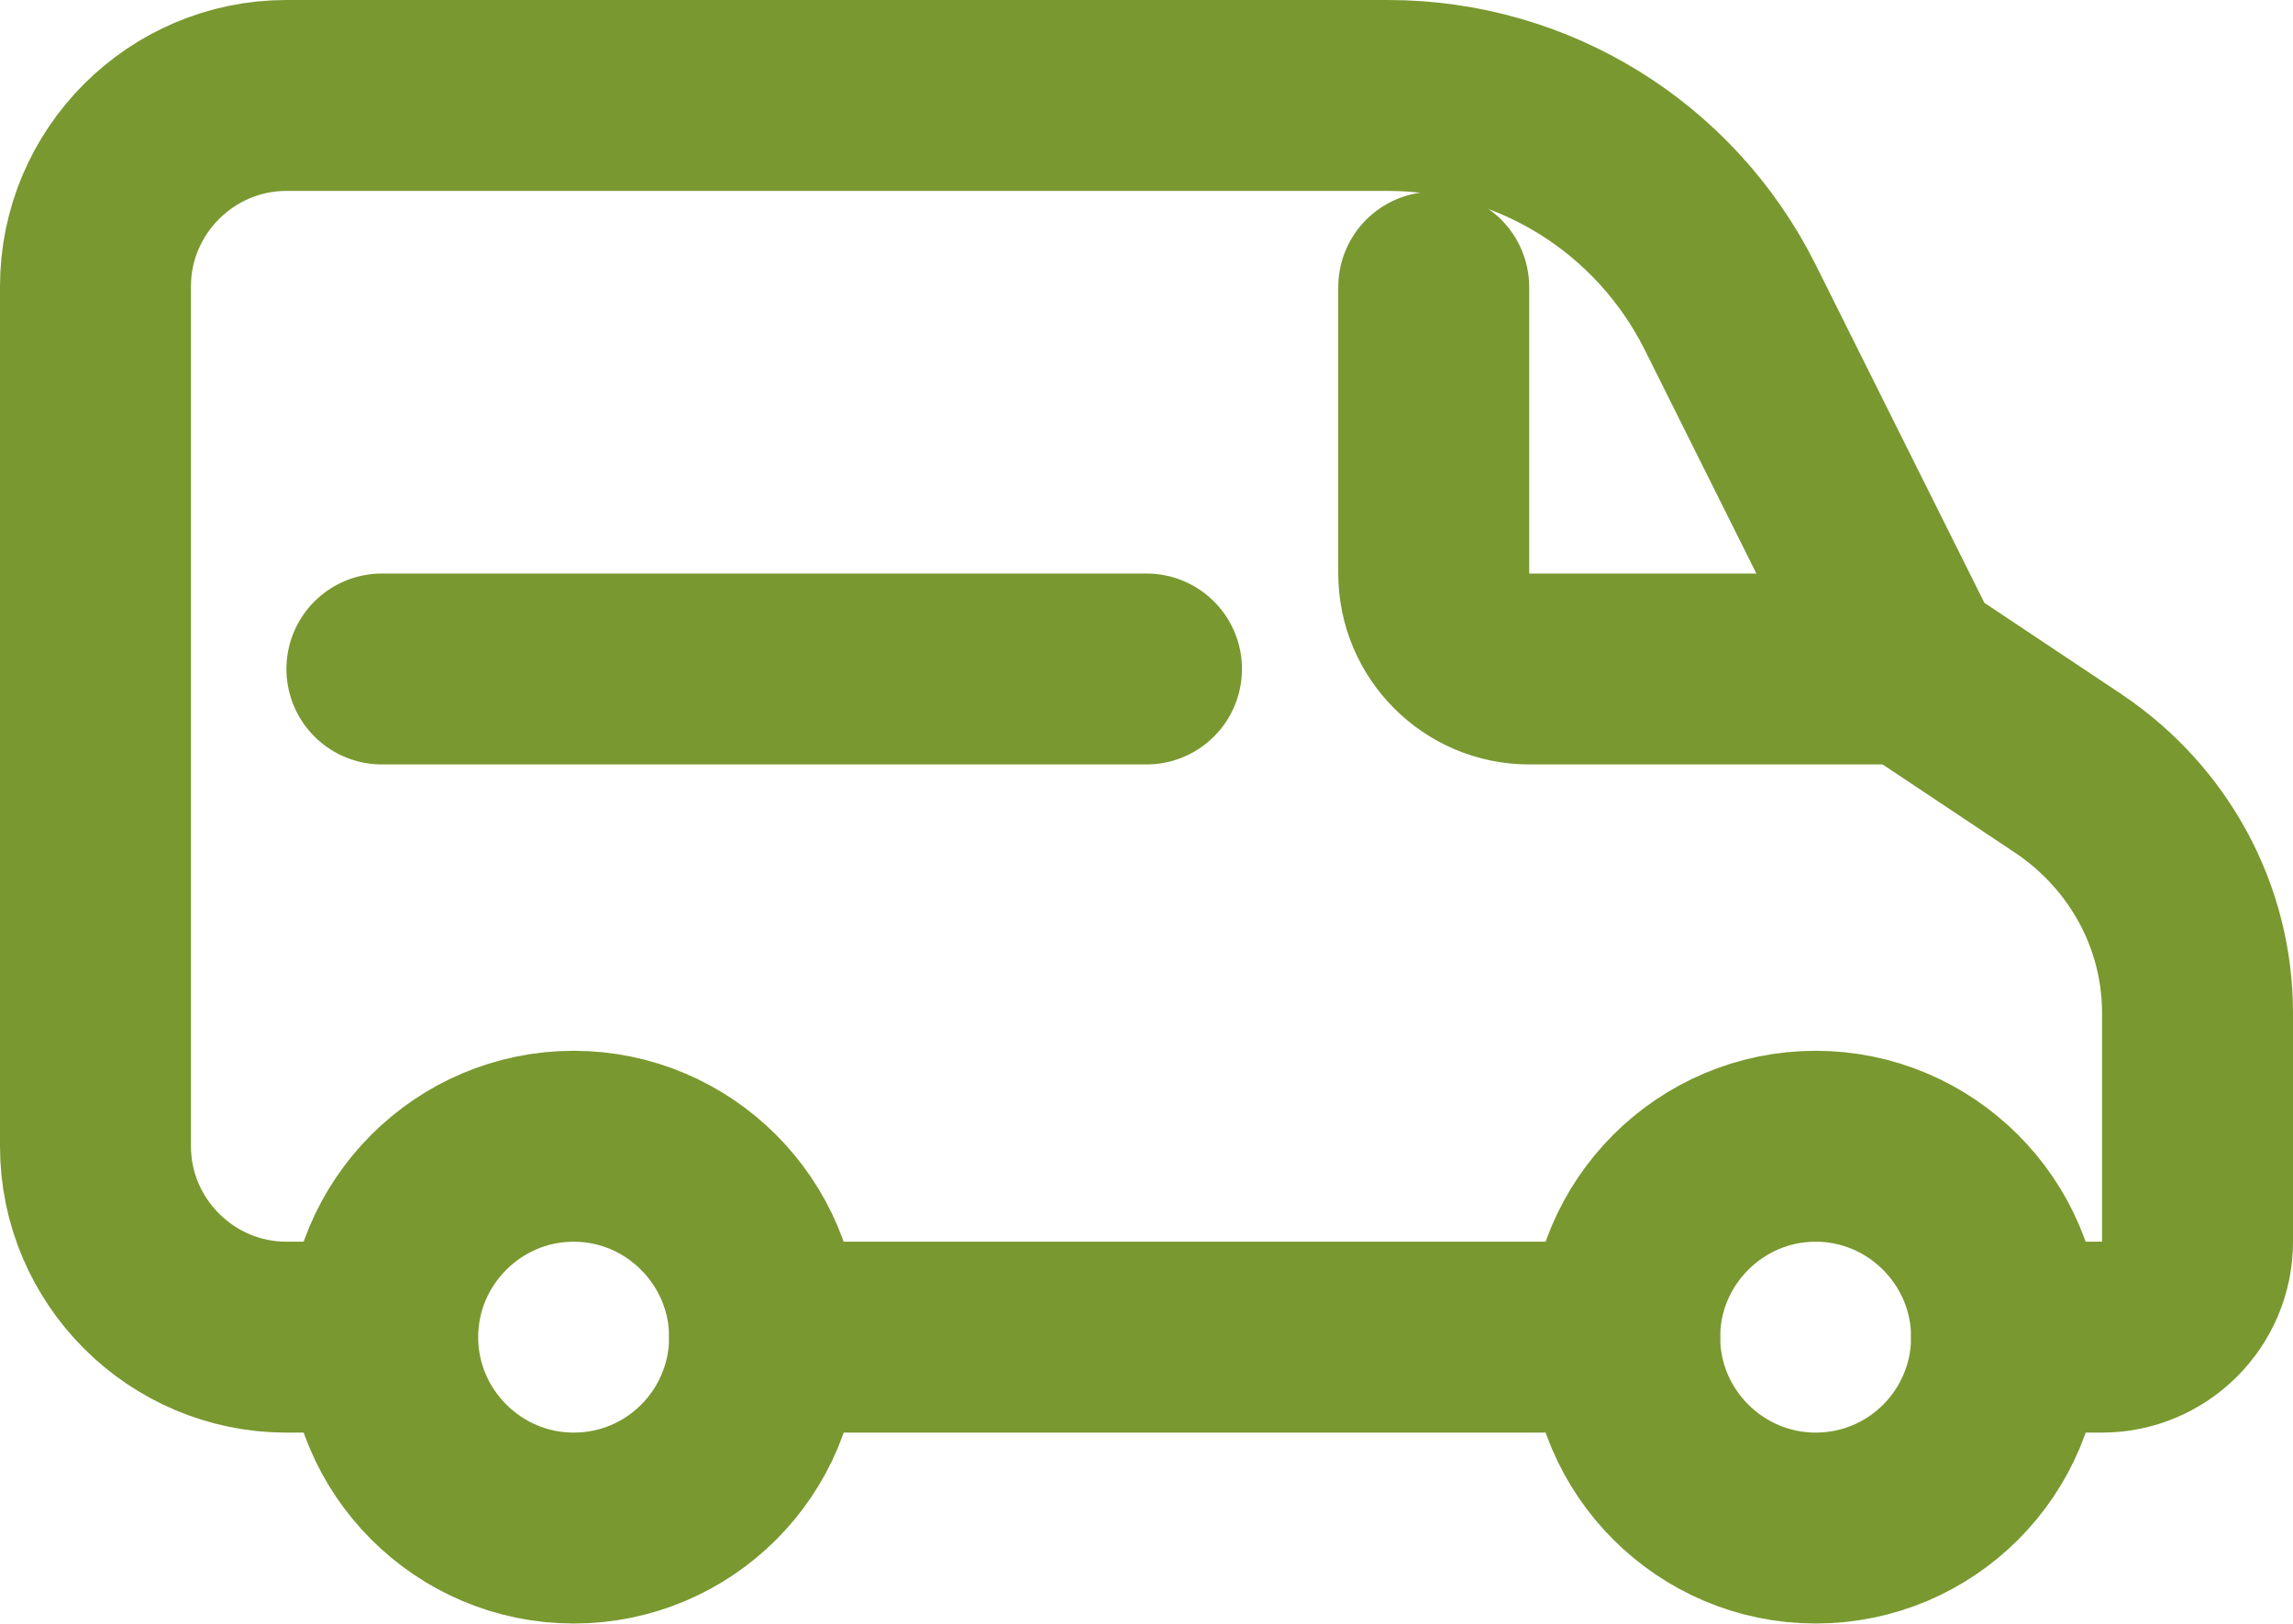
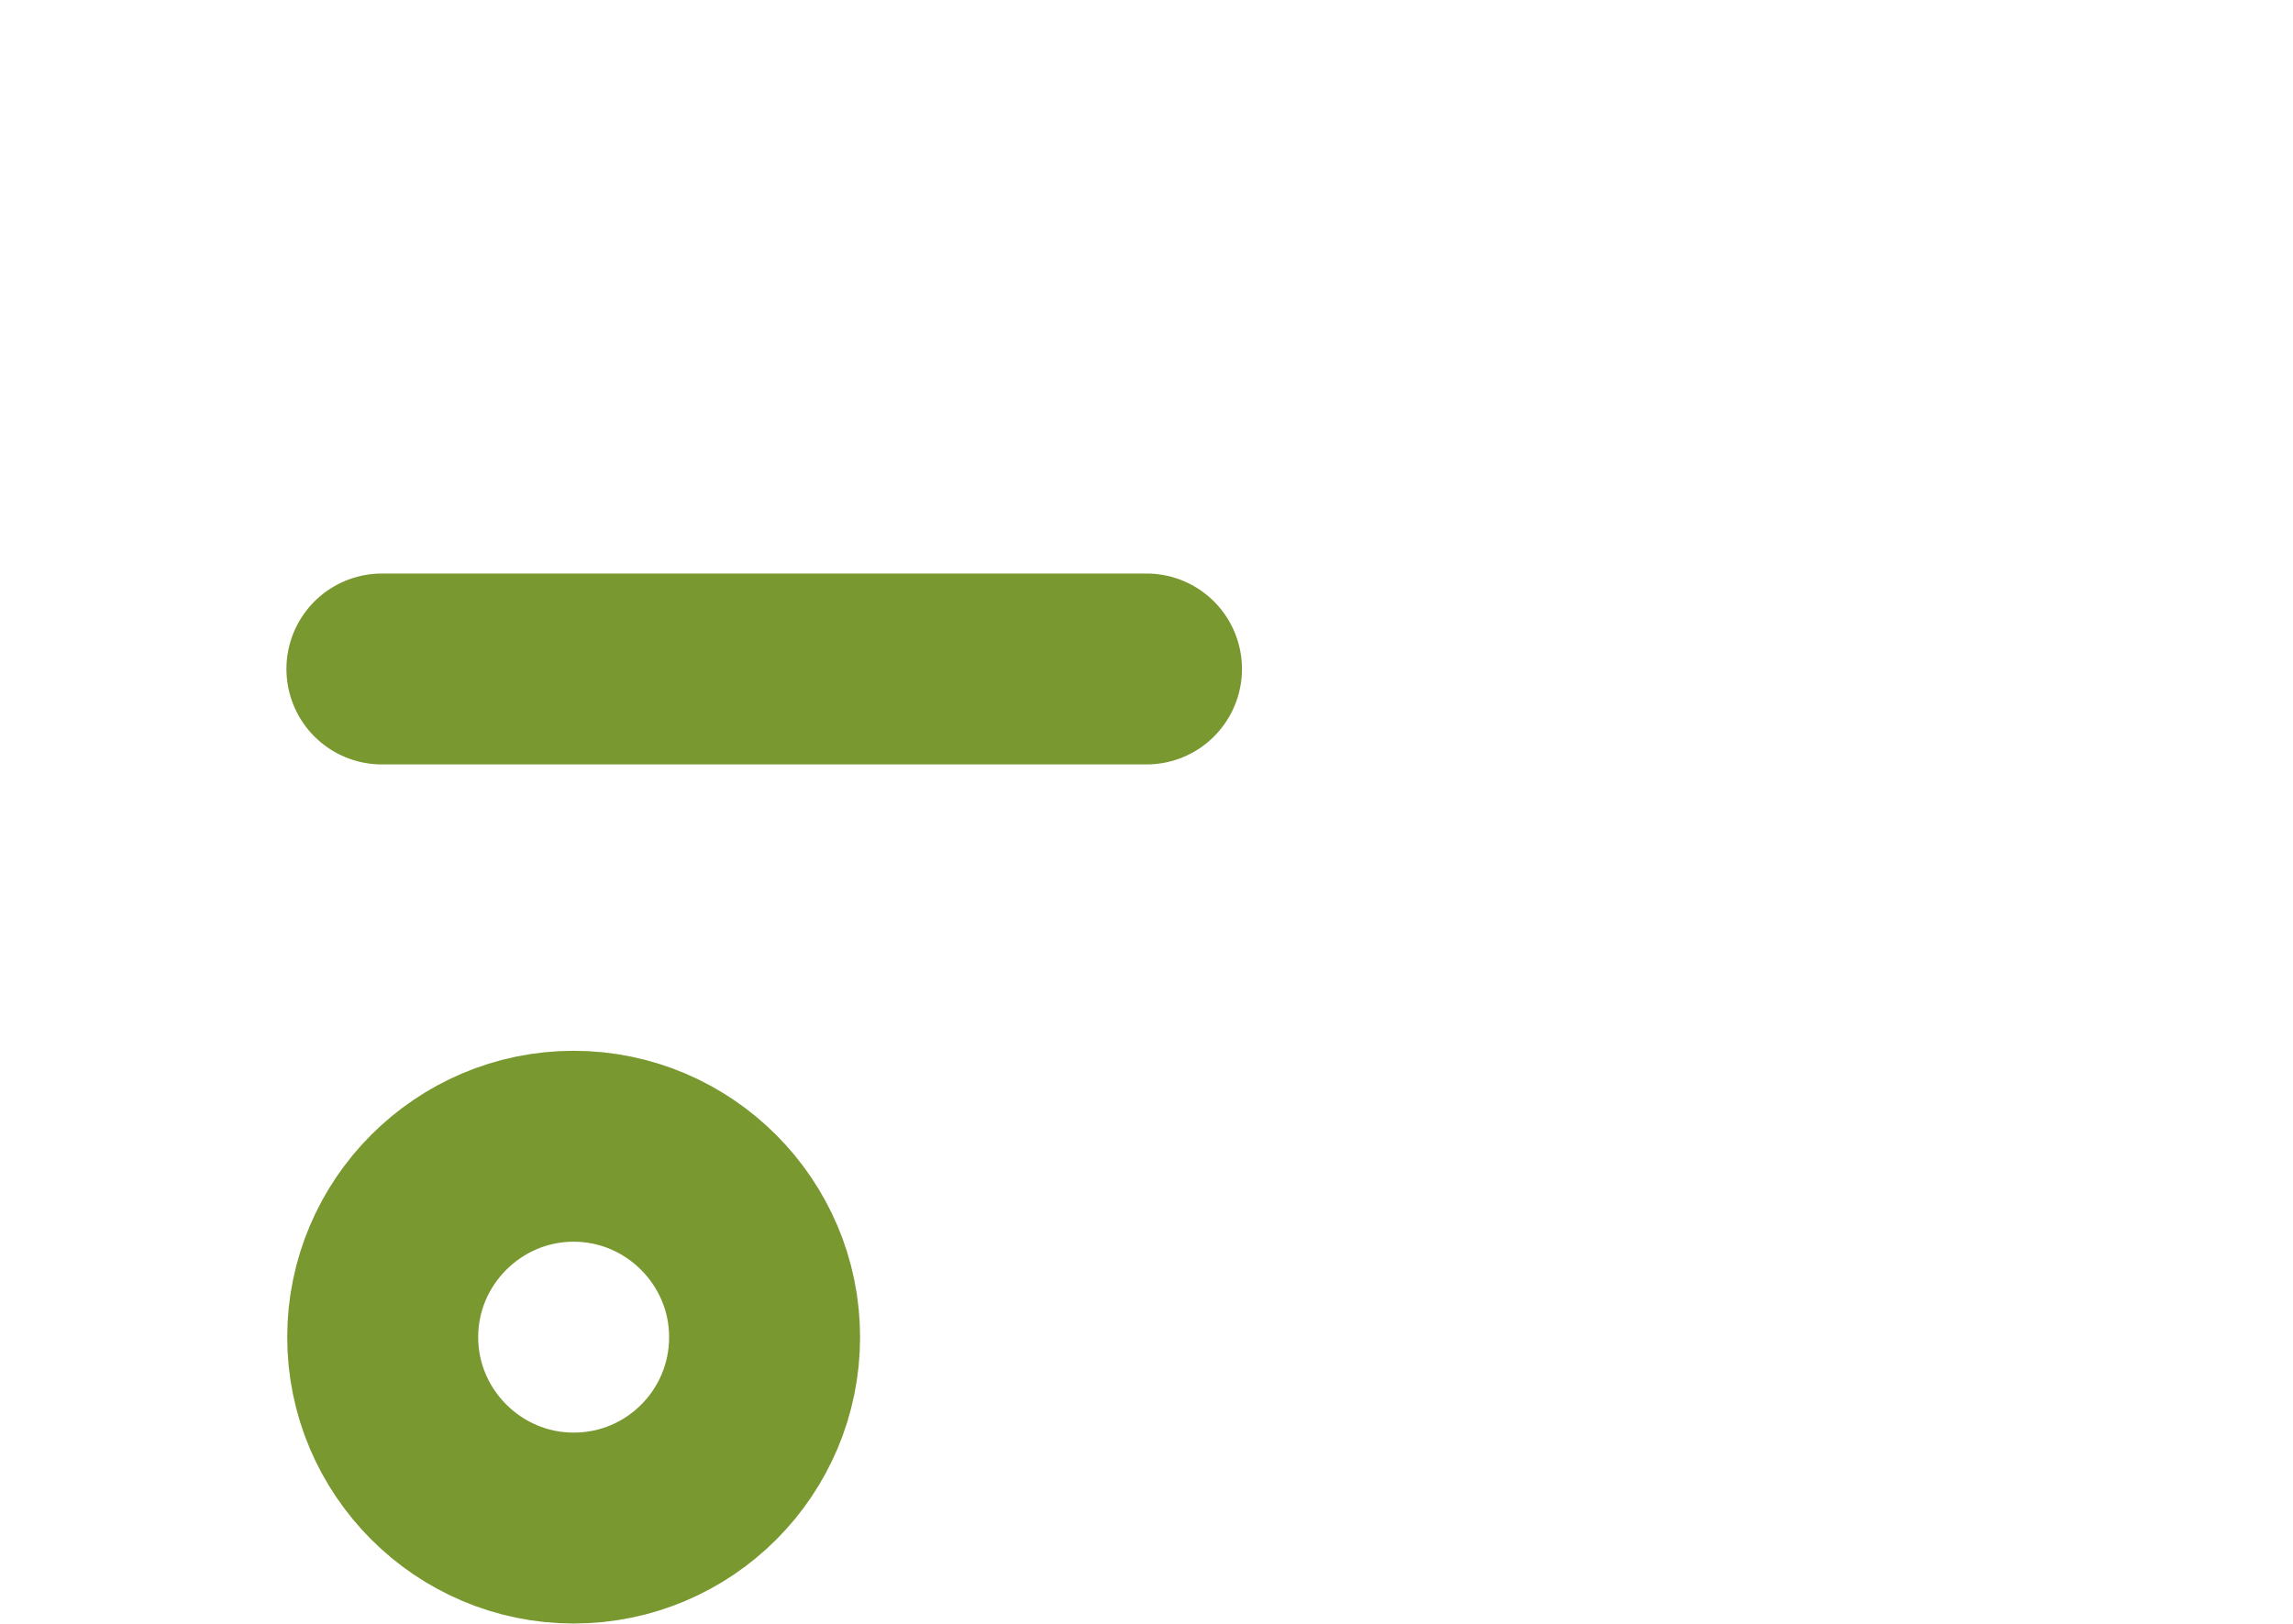
<svg xmlns="http://www.w3.org/2000/svg" id="Layer_1" data-name="Layer 1" viewBox="0 0 28.58 20.25">
  <defs>
    <style>
      .cls-1 {
        fill: none;
        stroke: #799830;
        stroke-linecap: round;
        stroke-linejoin: round;
        stroke-width: 2.38px;
      }
    </style>
  </defs>
-   <path class="cls-1" d="M4.76,16.67h-1.19c-1.31,0-2.38-1.07-2.38-2.38V3.57c0-1.31,1.07-2.38,2.38-2.38h13.73c1.81,0,3.45,1.02,4.26,2.63l2.25,4.51,1.98,1.32c.99.67,1.6,1.77,1.6,2.98v2.85c0,.66-.54,1.19-1.19,1.19h-1.19" />
-   <path class="cls-1" d="M20.25,16.67h-10.72" />
-   <path class="cls-1" d="M22.63,19.05c1.32,0,2.38-1.07,2.38-2.38s-1.07-2.38-2.38-2.38-2.38,1.07-2.38,2.38,1.07,2.38,2.38,2.38Z" />
  <path class="cls-1" d="M7.15,19.05c1.32,0,2.38-1.07,2.38-2.38s-1.07-2.38-2.38-2.38-2.38,1.07-2.38,2.38,1.07,2.38,2.38,2.38Z" />
-   <path class="cls-1" d="M23.82,8.34h-4.76c-.66,0-1.19-.54-1.19-1.19v-3.57" />
  <path class="cls-1" d="M4.76,8.34h9.53" />
</svg>